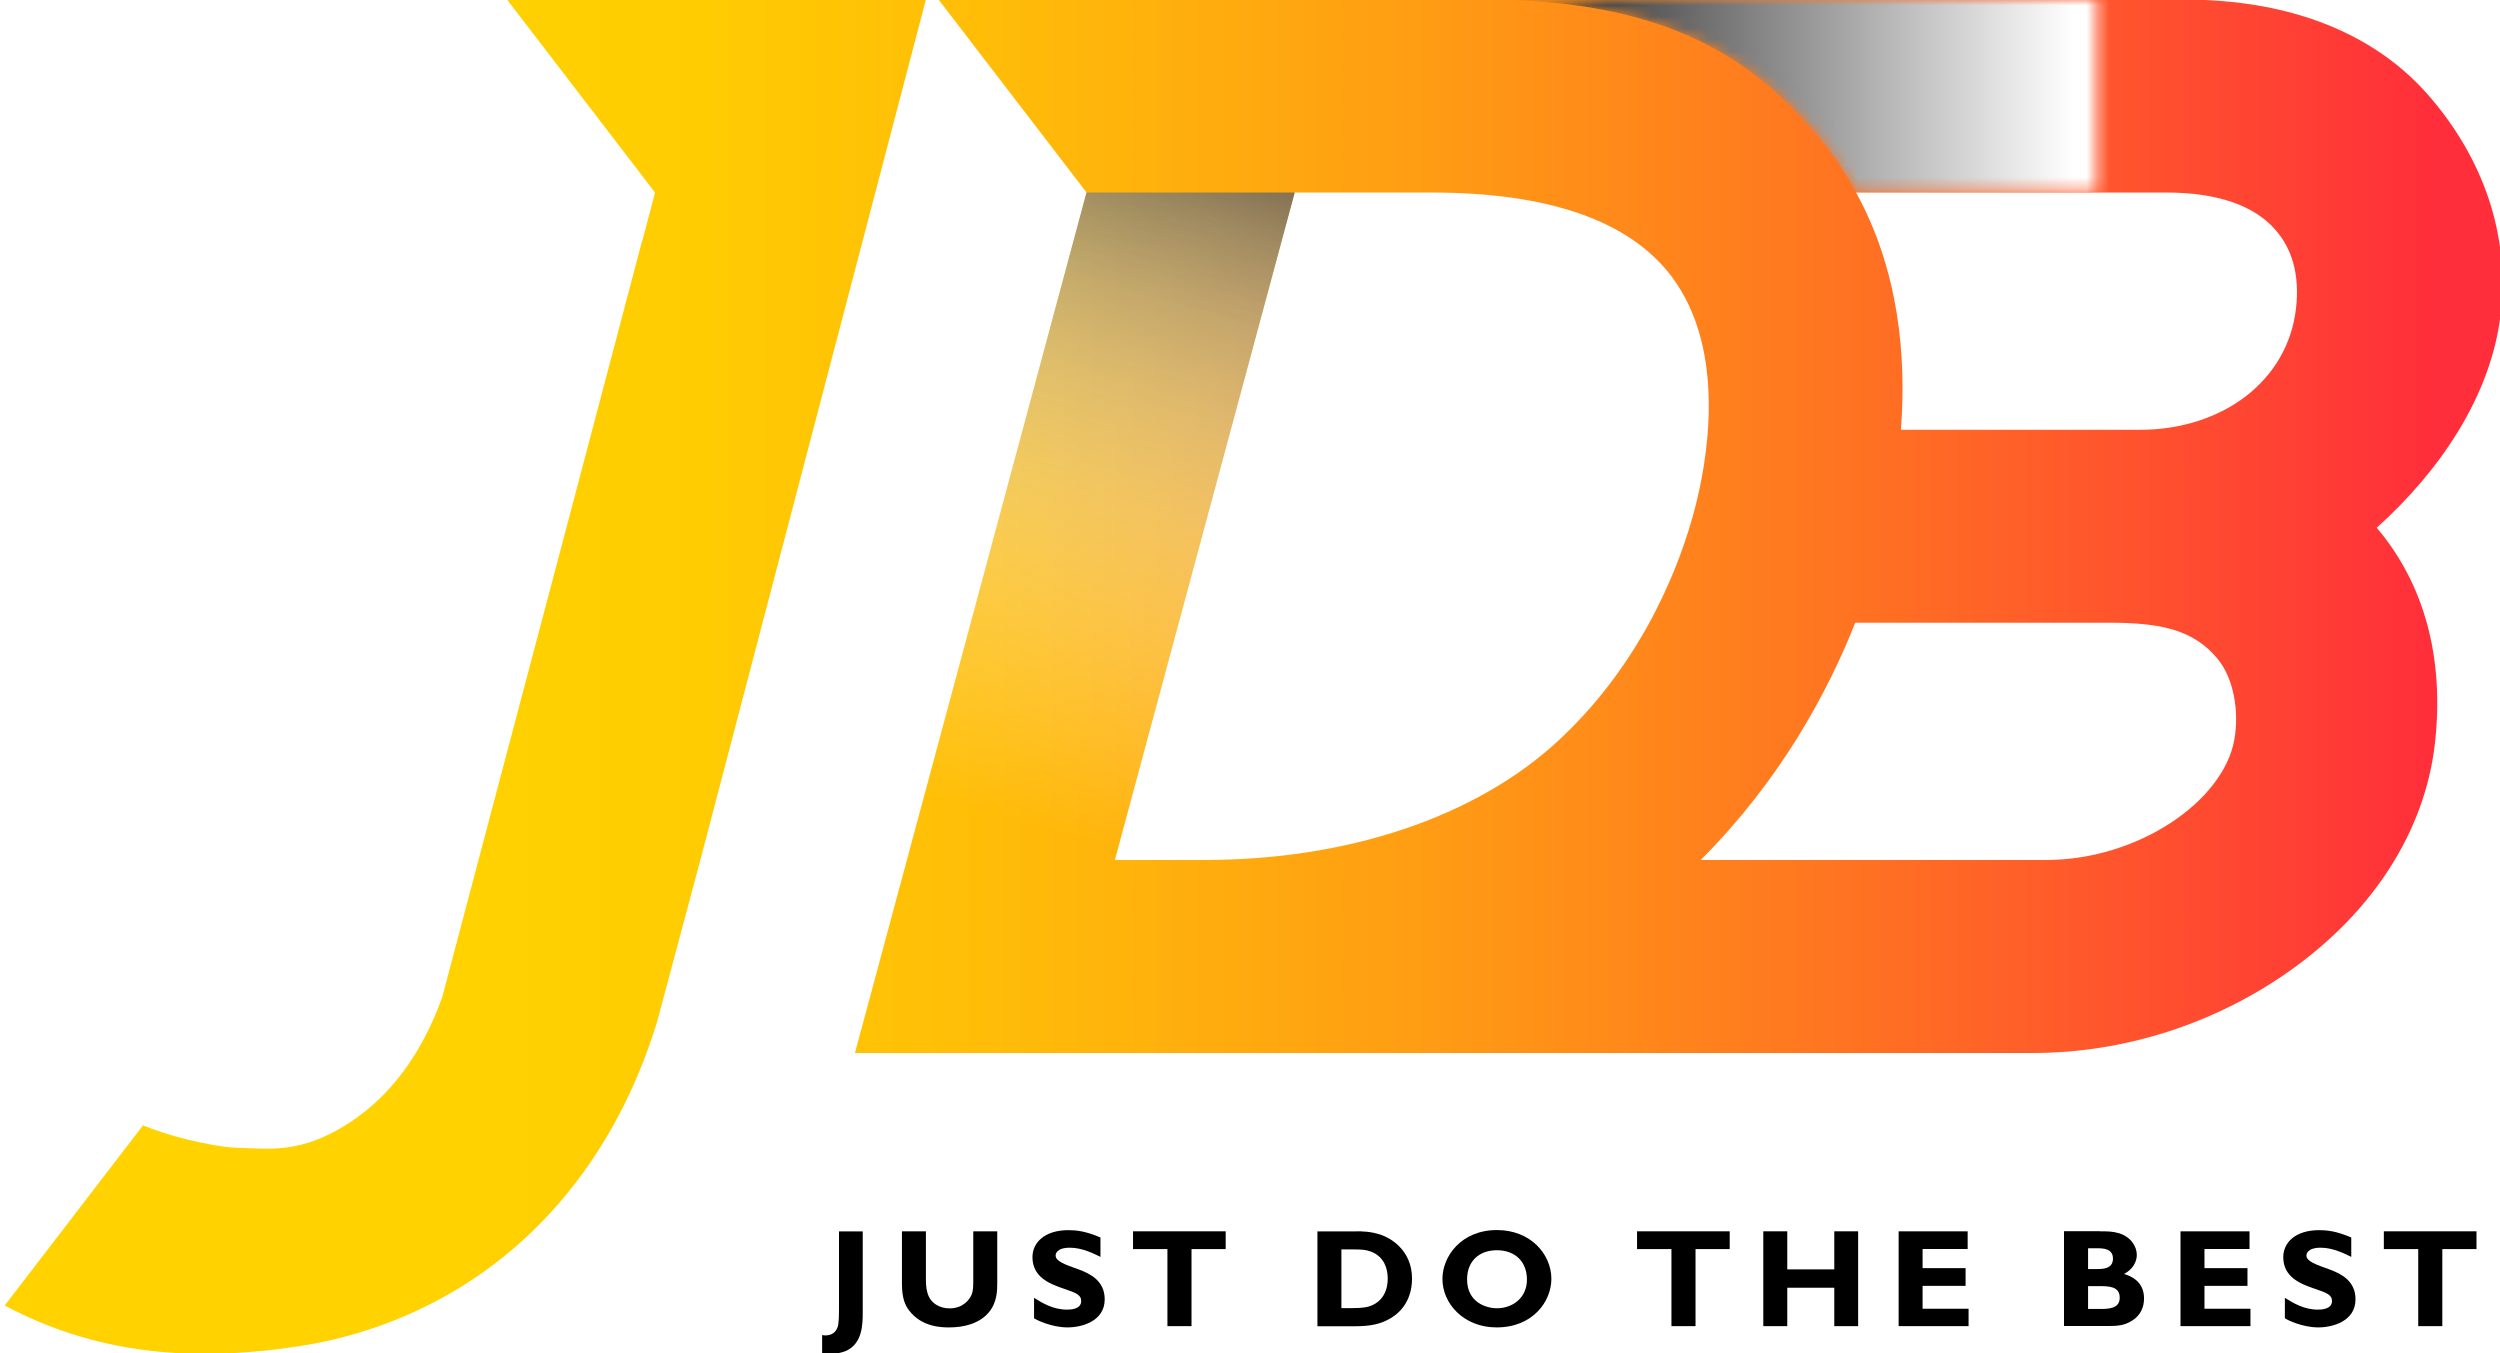
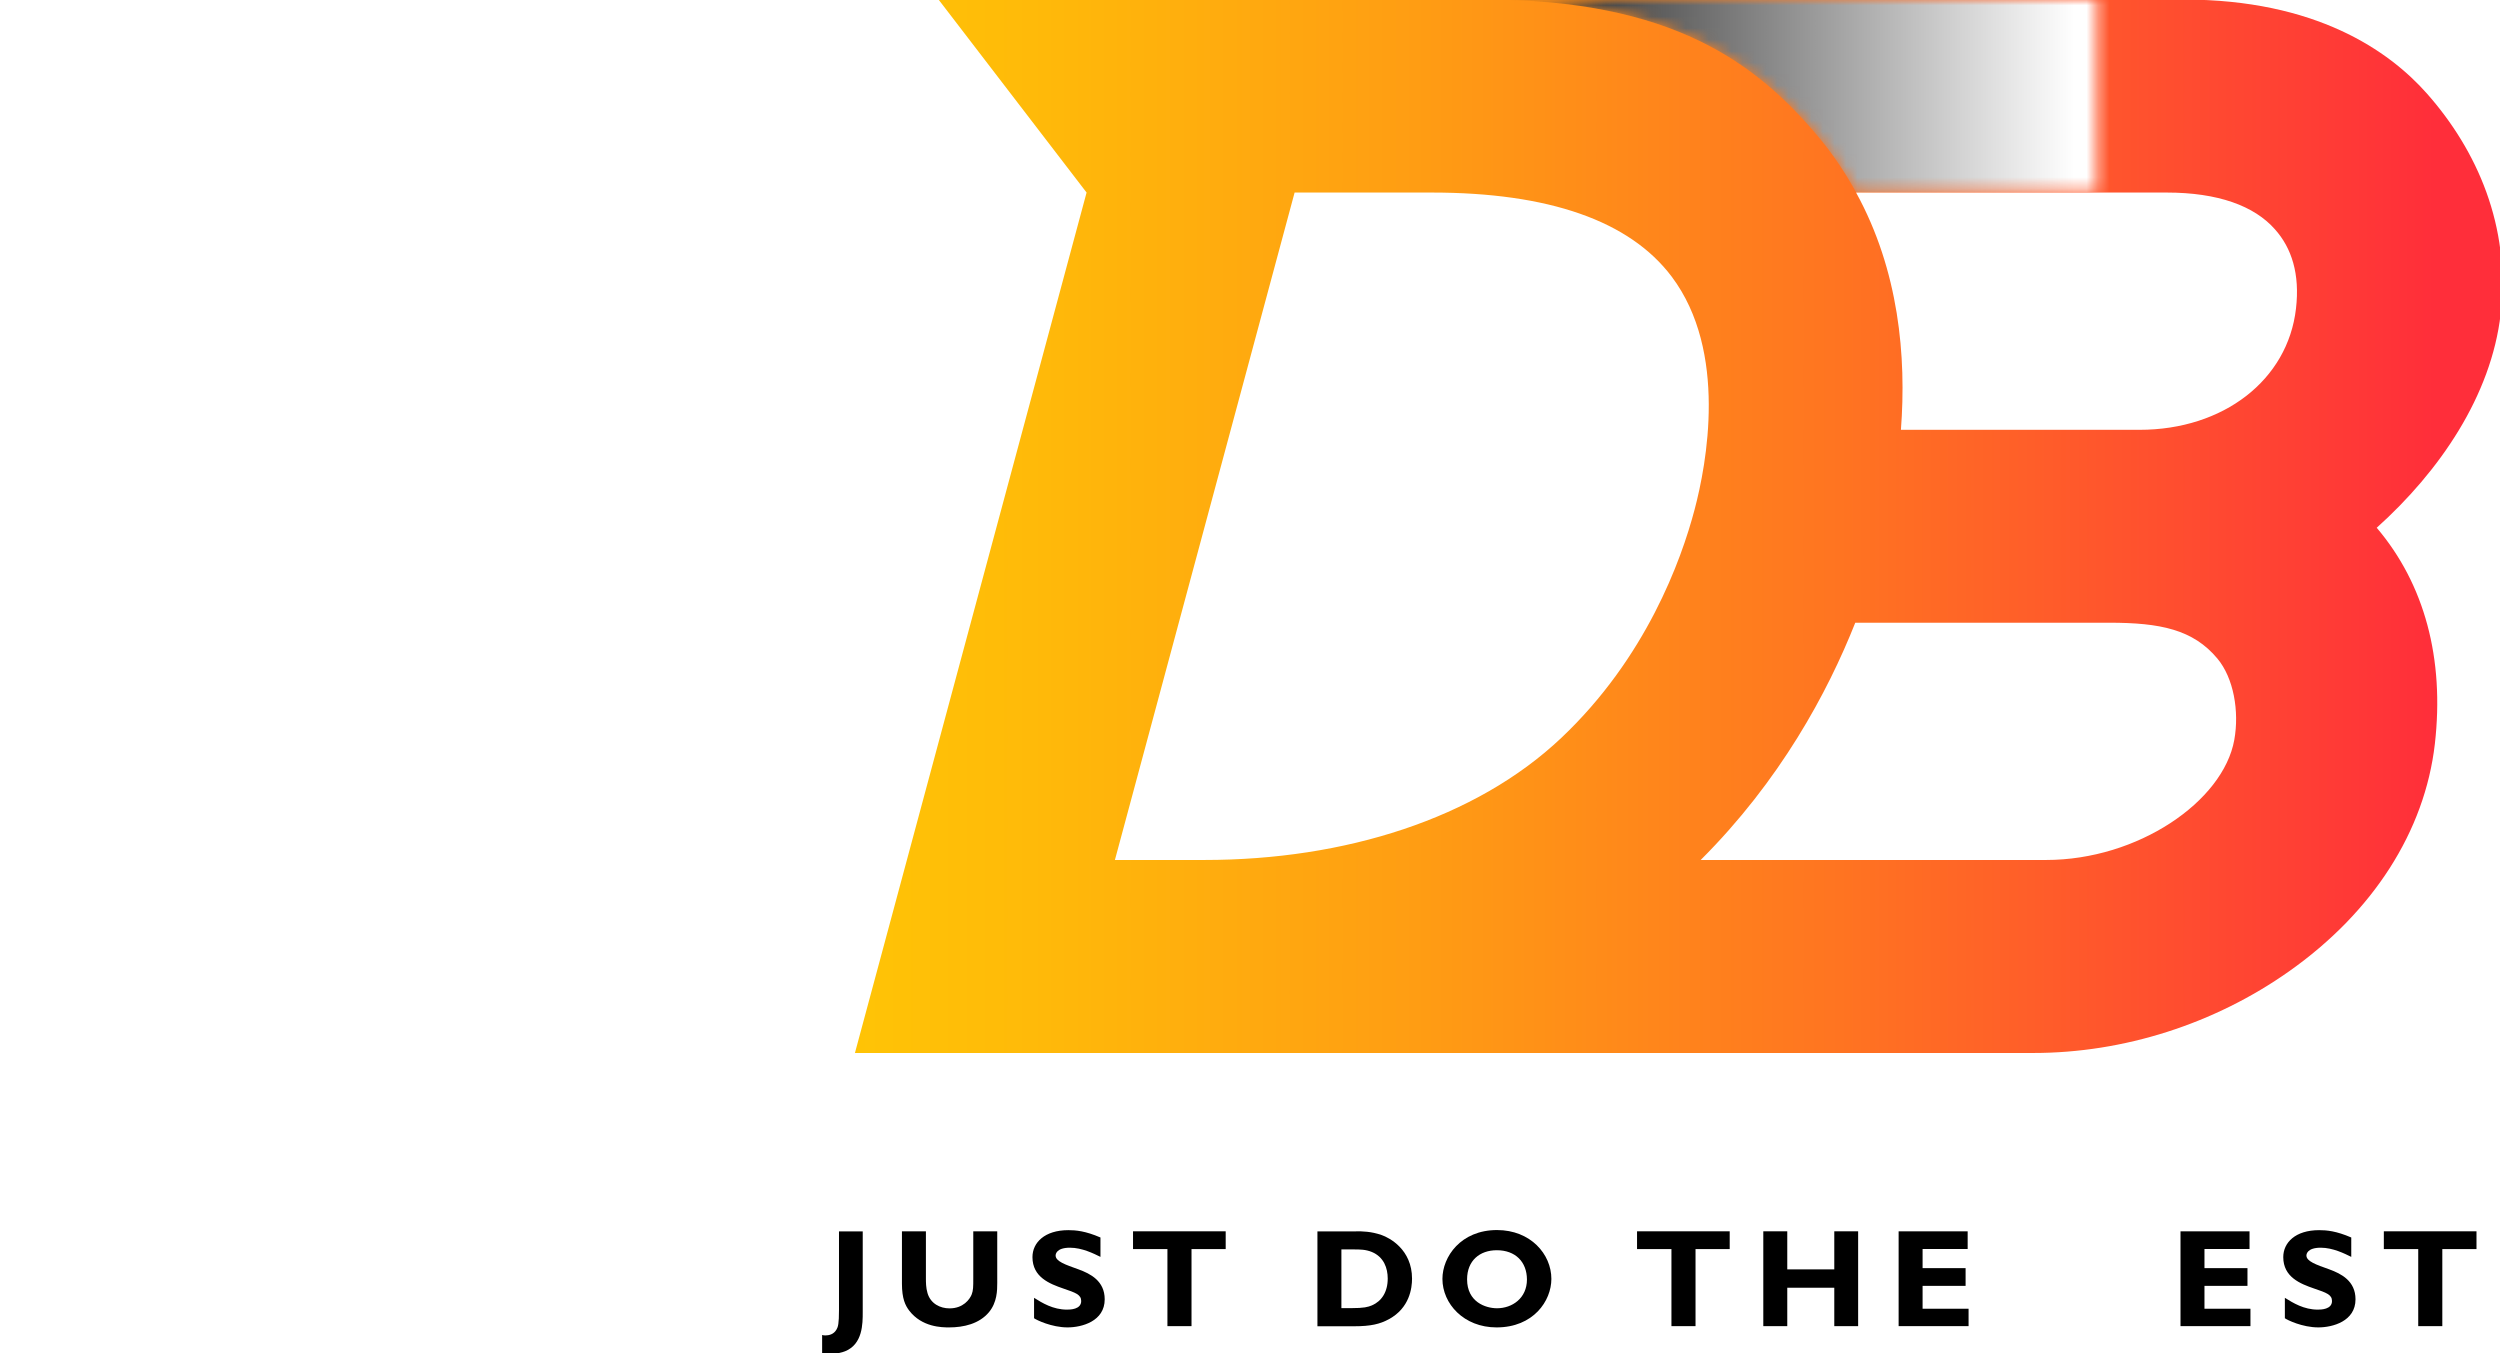
<svg xmlns="http://www.w3.org/2000/svg" xmlns:xlink="http://www.w3.org/1999/xlink" version="1.1" id="圖層_1" x="0px" y="0px" viewBox="0 0 218 118" style="enable-background:new 0 0 218 118;" xml:space="preserve">
  <style type="text/css">
	.st0{fill:url(#XMLID_00000121272680889083153140000000099507206519722142_);}
	.st1{fill:url(#XMLID_00000168826258597679785470000010496853376310145191_);}
	.st2{clip-path:url(#XMLID_00000019665451782471976330000012761014670371472059_);}
	.st3{filter:url(#Adobe_OpacityMaskFilter);}
	
		.st4{clip-path:url(#XMLID_00000092429456225019396050000010456888649946373310_);fill:url(#XMLID_00000016792621257957989730000001730467129189095818_);}
	
		.st5{clip-path:url(#XMLID_00000092429456225019396050000010456888649946373310_);mask:url(#XMLID_00000132076867866339271360000016137188764121879980_);fill:url(#XMLID_00000155866800199794873290000012639994957349767608_);}
	.st6{fill:url(#XMLID_00000054236189305944200290000010617087293203761309_);}
</style>
  <g id="XMLID_120_">
    <g id="XMLID_3068_">
      <g id="XMLID_3082_">
        <g id="XMLID_3092_">
          <linearGradient id="XMLID_00000089572820499777011090000004865335261724361373_" gradientUnits="userSpaceOnUse" x1="40.021" y1="59.011" x2="224.119" y2="59.011">
            <stop offset="9.225800e-04" style="stop-color:#FFD200" />
            <stop offset="0.114" style="stop-color:#FFCC02" />
            <stop offset="0.271" style="stop-color:#FFBA09" />
            <stop offset="0.453" style="stop-color:#FF9D13" />
            <stop offset="0.654" style="stop-color:#FF7421" />
            <stop offset="0.868" style="stop-color:#FF4034" />
            <stop offset="0.936" style="stop-color:#FF2E3A" />
          </linearGradient>
-           <path id="XMLID_3098_" style="fill:url(#XMLID_00000089572820499777011090000004865335261724361373_);" d="M44.21-0.04       l12.91,16.83l-1.1,4.18H56l-6.19,23.46L38.56,86.96c-1.76,4.89-4.46,8.56-8.04,10.91c-4.32,2.83-7.14,2.27-9.88,2.22       c-0.91-0.01-4.67-0.54-8.17-1.96L0.41,113.84c8.8,4.7,17.7,4.78,25.73,3.54c5.3-0.82,10.41-2.76,14.9-5.7       c5.41-3.54,12.47-10.29,16.25-22.55l3.78-14.13L80.74-0.04H44.21z" />
          <linearGradient id="XMLID_00000153684536922888651580000003041708052172326785_" gradientUnits="userSpaceOnUse" x1="40.021" y1="45.891" x2="224.119" y2="45.891">
            <stop offset="9.225800e-04" style="stop-color:#FFD200" />
            <stop offset="0.114" style="stop-color:#FFCC02" />
            <stop offset="0.271" style="stop-color:#FFBA09" />
            <stop offset="0.453" style="stop-color:#FF9D13" />
            <stop offset="0.654" style="stop-color:#FF7421" />
            <stop offset="0.868" style="stop-color:#FF4034" />
            <stop offset="0.936" style="stop-color:#FF2E3A" />
          </linearGradient>
          <path id="XMLID_3093_" style="fill:url(#XMLID_00000153684536922888651580000003041708052172326785_);" d="M218.06,27.36       c0.87-7.61-2.05-14.25-6.43-19.2c-3.31-3.74-9.69-8.2-21.21-8.2h-54.74h-18.45H99.85h-0.77v0H81.84l12.91,16.83l-20.2,75.03       h18.4l0,0h9.19h75.17c7.87,0,15.8-2.53,22.31-7.13c7.31-5.16,11.82-12.2,12.7-19.82c0.85-7.44-0.9-13.94-5.07-18.85       C212.72,41.11,217.24,34.52,218.06,27.36z M147.77,44.43c-1.17,4.44-4.24,12.93-11.62,19.91c-7.46,7.06-18.91,10.65-31.11,10.65       h-7.82l15.67-58.2h10.47h1.48c10.23,0,17.27,2.47,20.93,7.33C150.69,30.66,148.81,40.5,147.77,44.43 M194.83,64.52       c-0.97,5.38-8.42,10.47-16.41,10.47h-30.12c6.93-6.92,11.06-14.59,13.48-20.69h22.13c4.47,0,7.33,0.59,9.45,3.13       C194.77,59.12,195.28,62.01,194.83,64.52z M200.21,26.91c-0.71,6.22-6.32,10.57-13.64,10.57h-0.83c-0.01,0-0.01,0-0.02,0h-19.96       c0.49-6.38-0.17-13.89-3.91-20.69h27.08c4.48,0,7.64,1.16,9.44,3.2C199.84,21.63,200.56,23.9,200.21,26.91z" />
        </g>
        <g id="XMLID_3084_">
          <g id="XMLID_3085_">
            <defs>
              <rect id="XMLID_3086_" x="129.46" y="-0.04" width="55.56" height="16.83" />
            </defs>
            <clipPath id="XMLID_00000107575472788619347340000001338705479235043216_">
              <use xlink:href="#XMLID_3086_" style="overflow:visible;" />
            </clipPath>
            <g id="XMLID_3087_" style="clip-path:url(#XMLID_00000107575472788619347340000001338705479235043216_);">
              <defs>
                <path id="XMLID_3088_" d="M135.68-0.04h-6.22c16.4,0,23.72,5.56,29.11,11.98c1.31,1.56,2.38,3.19,3.29,4.85h23.16V-0.04          H135.68z" />
              </defs>
              <clipPath id="XMLID_00000036935539710250858640000002119539323632333996_">
                <use xlink:href="#XMLID_3088_" style="overflow:visible;" />
              </clipPath>
              <defs>
                <filter id="Adobe_OpacityMaskFilter" filterUnits="userSpaceOnUse" x="129.46" y="-0.04" width="55.57" height="16.83">
                  <feColorMatrix type="matrix" values="1 0 0 0 0  0 1 0 0 0  0 0 1 0 0  0 0 0 1 0" />
                </filter>
              </defs>
              <mask maskUnits="userSpaceOnUse" x="129.46" y="-0.04" width="55.57" height="16.83" id="XMLID_00000152942389677332105730000004231273623516151983_">
                <g id="XMLID_00000127734156106809575480000009192735404138940087_" class="st3">
                  <linearGradient id="XMLID_00000041257447607771942170000003295307218491889067_" gradientUnits="userSpaceOnUse" x1="-1451.054" y1="1312.914" x2="-1450.793" y2="1312.914" gradientTransform="matrix(-212.383 0 0 212.383 -307999.906 -278832.688)">
                    <stop offset="0" style="stop-color:#000000" />
                    <stop offset="1" style="stop-color:#FFFFFF" />
                  </linearGradient>
                  <rect id="XMLID_00000019671565011740854280000014484924826998154131_" x="129.46" y="-0.04" style="clip-path:url(#XMLID_00000036935539710250858640000002119539323632333996_);fill:url(#XMLID_00000041257447607771942170000003295307218491889067_);" width="53.37" height="16.83" />
                </g>
              </mask>
              <linearGradient id="XMLID_00000061470730715284873310000012688551296735943349_" gradientUnits="userSpaceOnUse" x1="-1451.064" y1="1312.914" x2="-1450.792" y2="1312.914" gradientTransform="matrix(-212.383 0 0 212.383 -307999.906 -278832.688)">
                <stop offset="0" style="stop-color:#FFFFFF" />
                <stop offset="0.996" style="stop-color:#000000" />
              </linearGradient>
              <rect id="XMLID_3089_" x="129.46" y="-0.04" style="clip-path:url(#XMLID_00000036935539710250858640000002119539323632333996_);mask:url(#XMLID_00000152942389677332105730000004231273623516151983_);fill:url(#XMLID_00000061470730715284873310000012688551296735943349_);" width="55.57" height="16.83" />
            </g>
          </g>
        </g>
        <linearGradient id="XMLID_00000181802019805388436510000014096319550298886833_" gradientUnits="userSpaceOnUse" x1="88.632" y1="71.615" x2="109.648" y2="0.114">
          <stop offset="0" style="stop-color:#FFFFFF;stop-opacity:0" />
          <stop offset="0.146" style="stop-color:#FCFCFC;stop-opacity:0.146" />
          <stop offset="0.274" style="stop-color:#F1F1F1;stop-opacity:0.274" />
          <stop offset="0.396" style="stop-color:#DFDFDF;stop-opacity:0.396" />
          <stop offset="0.513" style="stop-color:#C5C5C5;stop-opacity:0.513" />
          <stop offset="0.628" style="stop-color:#A4A4A4;stop-opacity:0.628" />
          <stop offset="0.741" style="stop-color:#7C7C7C;stop-opacity:0.741" />
          <stop offset="0.852" style="stop-color:#4D4D4D;stop-opacity:0.852" />
          <stop offset="0.959" style="stop-color:#171717;stop-opacity:0.959" />
          <stop offset="1" style="stop-color:#000000" />
        </linearGradient>
-         <polygon id="XMLID_3083_" style="fill:url(#XMLID_00000181802019805388436510000014096319550298886833_);" points="94.74,16.79       74.55,91.82 92.7,91.82 112.9,16.79    " />
      </g>
    </g>
    <g id="XMLID_792_">
      <path id="XMLID_3066_" d="M75.23,114.41c0,1.03,0,2.8-1.54,3.42c-0.61,0.24-1.38,0.27-2,0.21v-1.63c0.08,0.02,0.15,0.04,0.27,0.04     c0.32,0,0.74-0.09,0.98-0.51c0.14-0.23,0.22-0.51,0.22-1.71v-6.85h2.07V114.41z" />
      <path id="XMLID_3064_" d="M86.96,111.87c0,0.65-0.01,1.69-0.72,2.55c-0.85,1.02-2.21,1.33-3.48,1.33c-0.64,0-2.37-0.02-3.48-1.47     c-0.33-0.44-0.63-1.02-0.63-2.35v-4.56h2.09v4.1c0,0.34,0,0.82,0.14,1.29c0.27,0.92,1.1,1.33,1.92,1.33c1.2,0,1.76-0.79,1.93-1.21     c0.14-0.36,0.14-0.68,0.14-1.41v-4.1h2.09V111.87z" />
      <path id="XMLID_3062_" d="M95.96,109.6c-0.57-0.28-1.6-0.8-2.66-0.8c-1.21,0-1.25,0.59-1.25,0.68c0,0.5,0.81,0.79,2,1.21     c1.04,0.38,2.28,1.01,2.28,2.61c0,1.92-2,2.45-3.24,2.45c-1.39,0-2.72-0.65-2.92-0.8v-1.78c0.71,0.45,1.66,1.03,2.87,1.03     c0.27,0,1.24-0.01,1.24-0.75c0-0.55-0.47-0.72-1.56-1.09c-1.19-0.41-2.69-0.99-2.69-2.74c0-1.26,1.06-2.35,3.13-2.35     c0.65,0,1.48,0.07,2.8,0.64V109.6z" />
      <path id="XMLID_3060_" d="M106.88,108.92h-2.98v6.72h-2.1v-6.72h-3v-1.55h8.08V108.92z" />
      <path id="XMLID_3057_" d="M118.25,107.37c0.53,0,1.3,0,2.24,0.33c0.65,0.23,2.64,1.24,2.64,3.8c0,0.82-0.21,2.55-2.01,3.53     c-0.79,0.43-1.59,0.62-3.03,0.62h-3.21v-8.27H118.25z M116.97,108.95v5.12h0.84c1.15,0,1.48-0.1,1.82-0.24     c0.84-0.36,1.38-1.16,1.38-2.34c0-0.9-0.33-1.88-1.39-2.32c-0.54-0.22-1.04-0.22-1.6-0.22H116.97z" />
      <path id="XMLID_3054_" d="M130.5,115.75c-2.86,0-4.72-2.07-4.72-4.23c0-1.93,1.6-4.26,4.76-4.26c2.92,0,4.74,2.1,4.74,4.26     C135.28,113.44,133.71,115.75,130.5,115.75z M130.52,109.02c-1.48,0-2.59,0.9-2.59,2.54c0,1.98,1.62,2.52,2.61,2.52     c1.32,0,2.61-0.87,2.61-2.51C133.14,110.03,132.14,109.02,130.52,109.02z" />
      <path id="XMLID_3052_" d="M150.84,108.92h-2.99v6.72h-2.1v-6.72h-3v-1.55h8.08V108.92z" />
      <path id="XMLID_2740_" d="M162.03,115.64h-2.08v-3.35h-4.1v3.35h-2.09v-8.27h2.09v3.32h4.1v-3.32h2.08V115.64z" />
      <path id="XMLID_2738_" d="M171.66,115.64h-6.1v-8.27h6.02v1.54h-3.93v1.67h3.75v1.55h-3.75v1.99h4.01V115.64z" />
-       <path id="XMLID_838_" d="M183.14,107.37c0.6,0,1.05,0,1.61,0.16c1.08,0.32,1.58,1.18,1.58,1.9c0,0.59-0.35,1.27-1.12,1.66     c0.44,0.13,1.75,0.55,1.75,2.13c0,0.73-0.27,1.52-1.18,2.02c-0.56,0.32-1.05,0.39-1.99,0.39h-3.81v-8.27H183.14z M182.08,108.85     v1.81h0.78c0.47,0,1.39,0,1.39-0.91c0-0.9-0.91-0.9-1.36-0.9H182.08z M182.08,112.15v1.99h1.02c0.72,0,1.74,0,1.74-0.98     c0-1.01-0.98-1.01-1.83-1.01H182.08z" />
      <path id="XMLID_798_" d="M196.24,115.64h-6.1v-8.27h6.02v1.54h-3.93v1.67h3.75v1.55h-3.75v1.99h4.01V115.64z" />
      <path id="XMLID_795_" d="M205.03,109.6c-0.57-0.28-1.6-0.8-2.66-0.8c-1.21,0-1.25,0.59-1.25,0.68c0,0.5,0.81,0.79,2,1.21     c1.04,0.38,2.28,1.01,2.28,2.61c0,1.92-2,2.45-3.24,2.45c-1.4,0-2.72-0.65-2.92-0.8v-1.78c0.72,0.45,1.66,1.03,2.87,1.03     c0.27,0,1.24-0.01,1.24-0.75c0-0.55-0.47-0.72-1.56-1.09c-1.19-0.41-2.69-0.99-2.69-2.74c0-1.26,1.05-2.35,3.13-2.35     c0.65,0,1.48,0.07,2.8,0.64V109.6z" />
      <path id="XMLID_793_" d="M215.96,108.92h-2.99v6.72h-2.1v-6.72h-3v-1.55h8.08V108.92z" />
    </g>
  </g>
</svg>